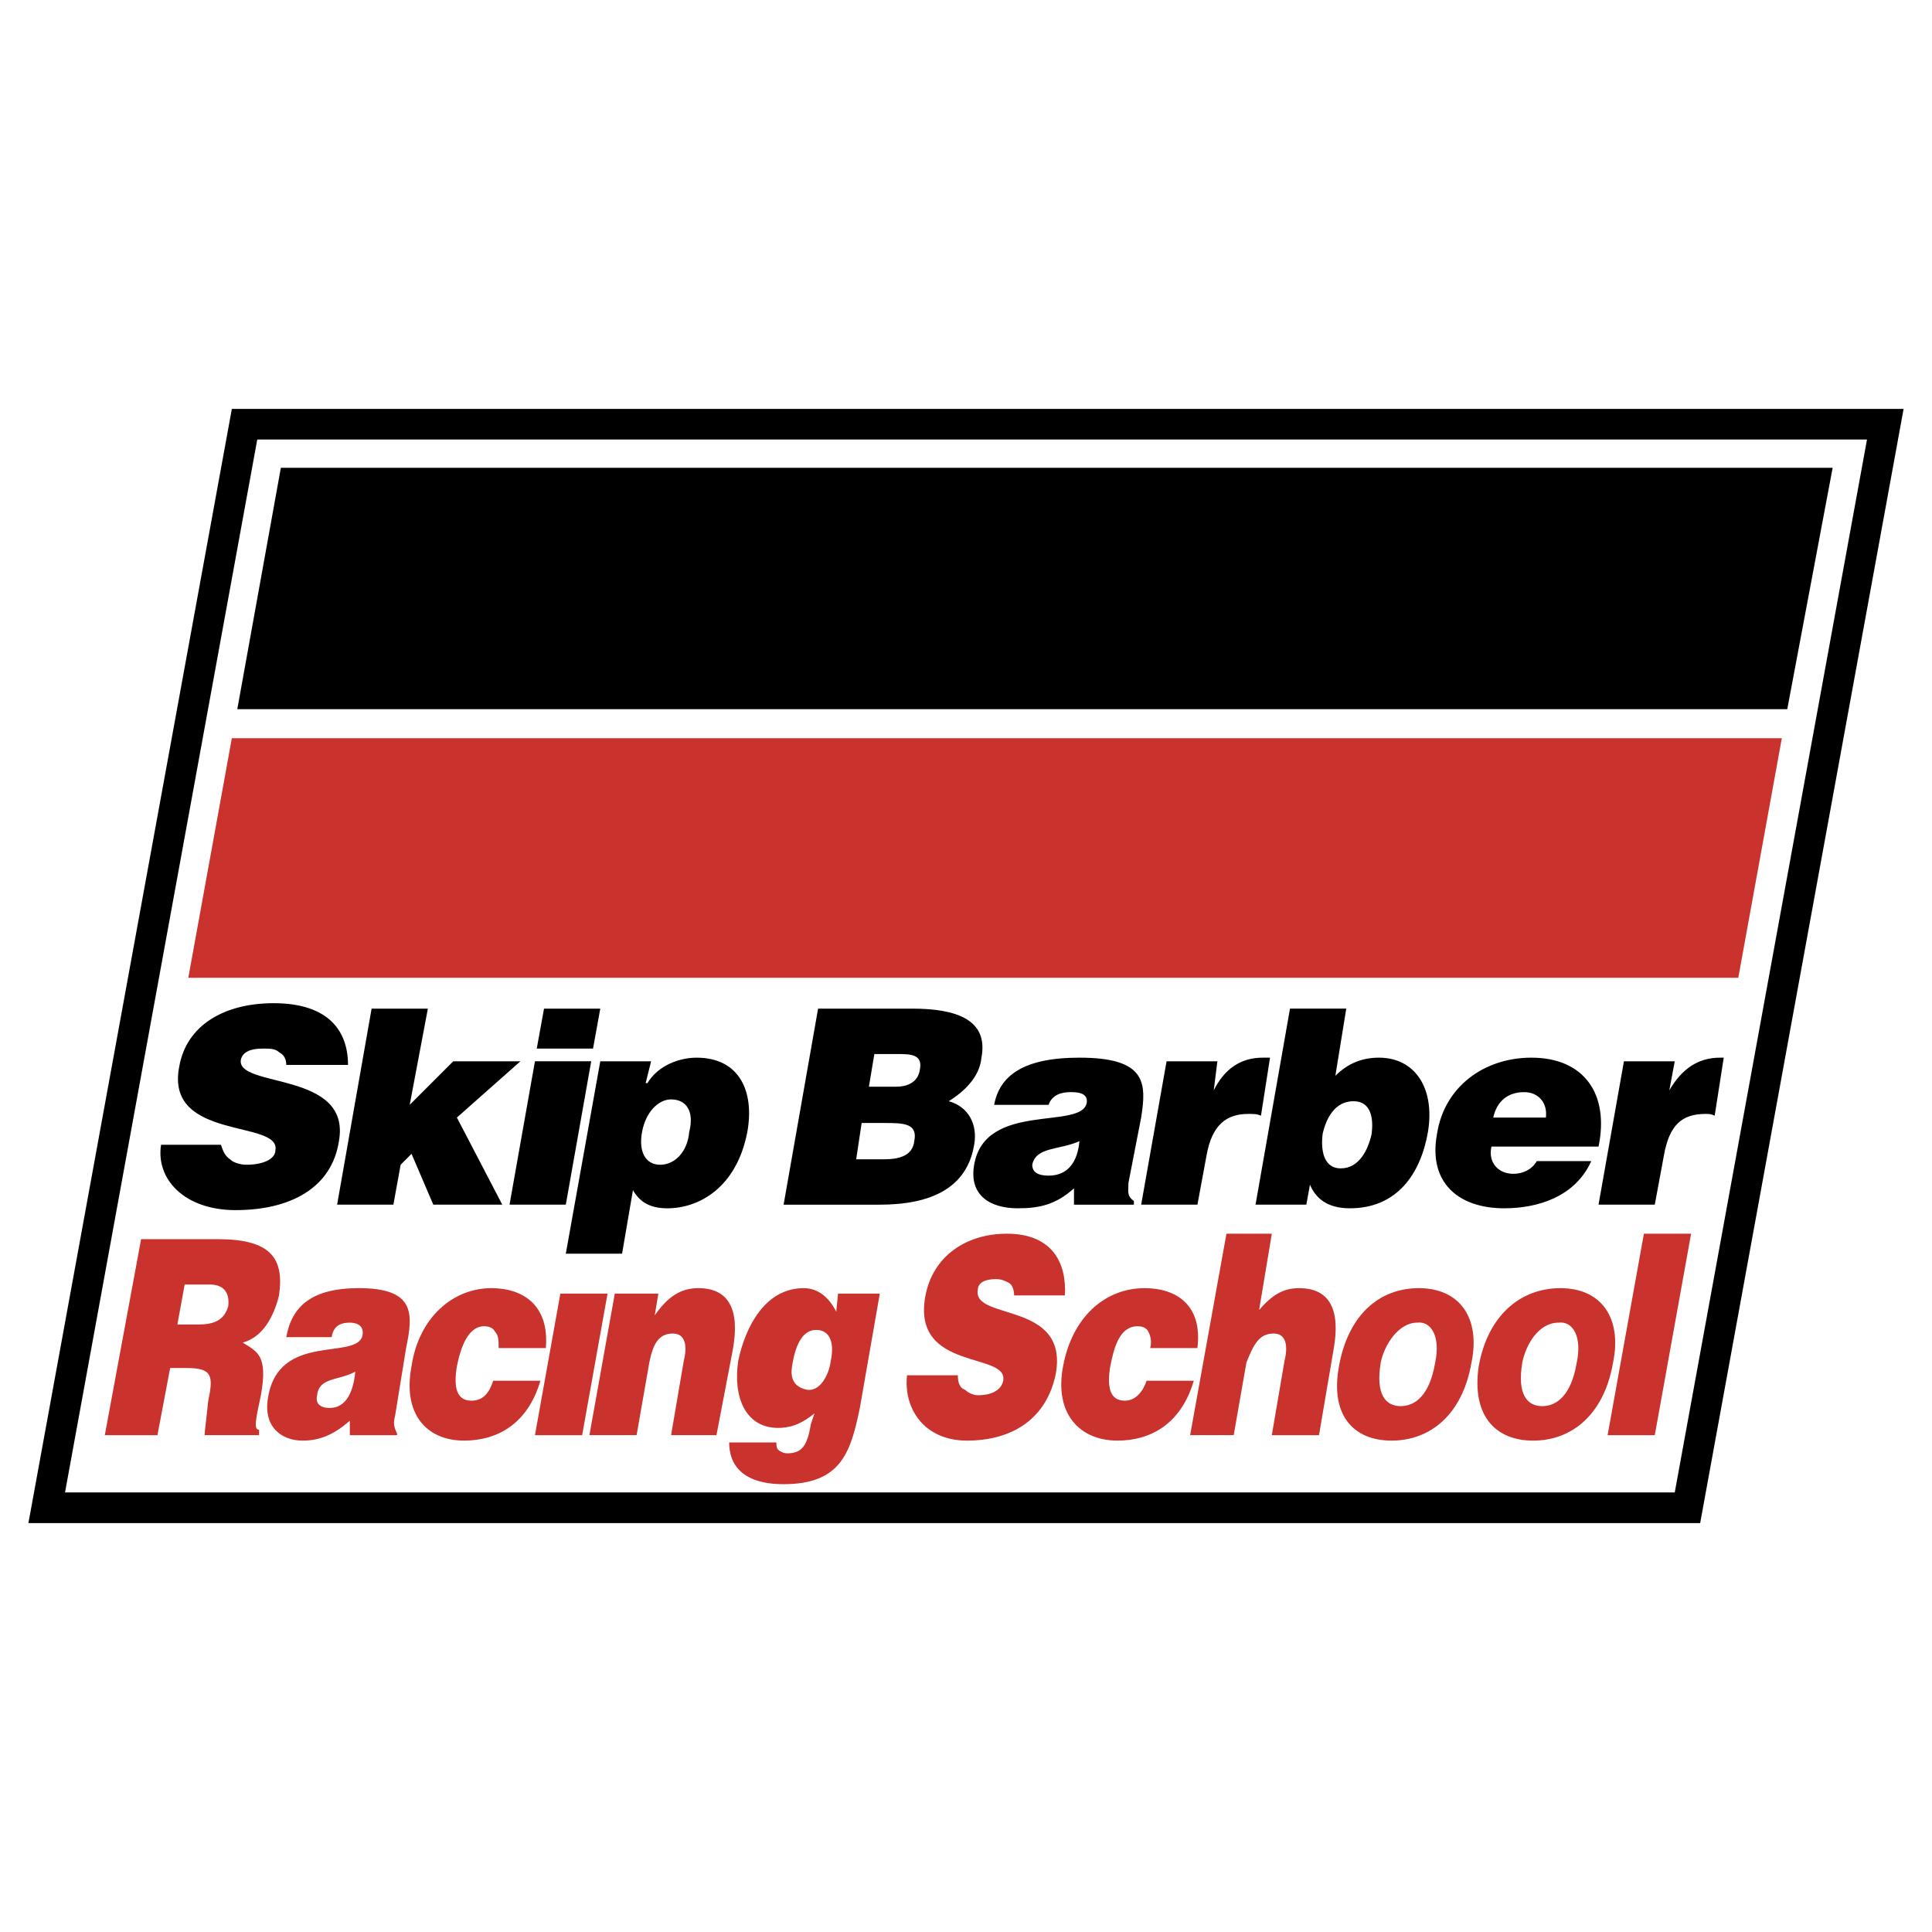
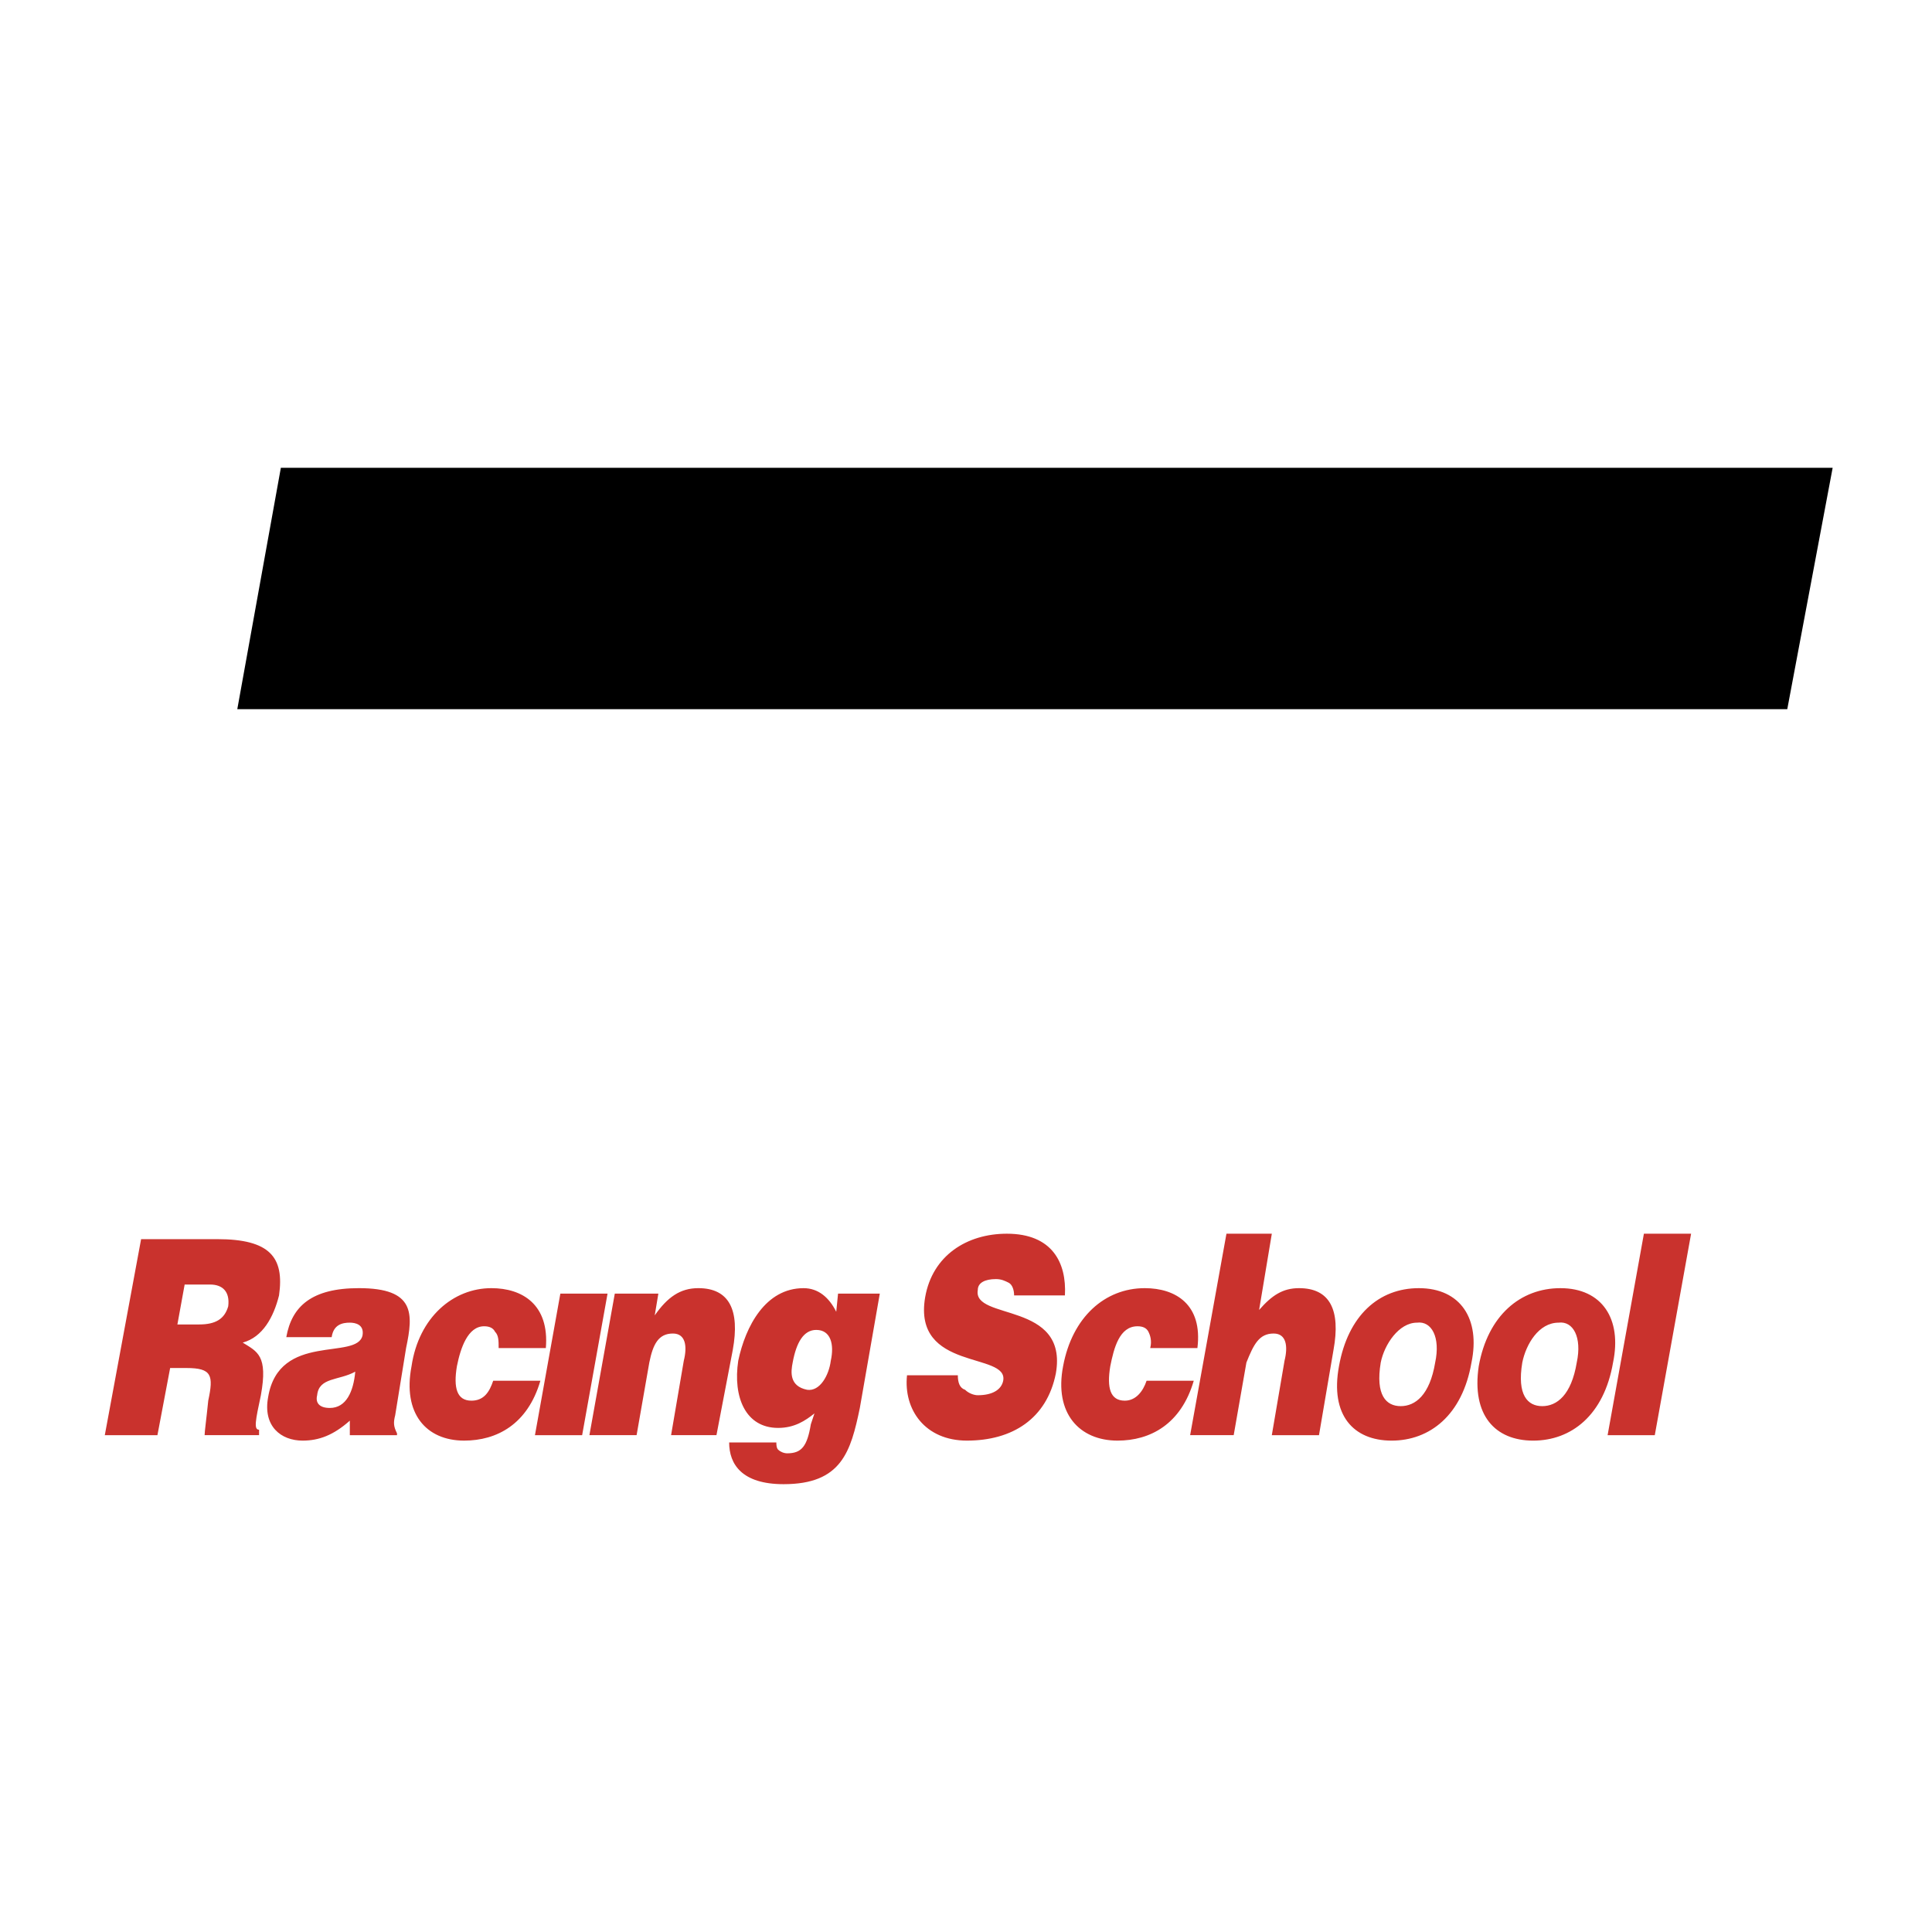
<svg xmlns="http://www.w3.org/2000/svg" width="2500" height="2500" viewBox="0 0 192.756 192.756">
  <path fill-rule="evenodd" clip-rule="evenodd" fill="#fff" d="M0 0h192.756v192.756H0V0z" />
  <path fill-rule="evenodd" clip-rule="evenodd" fill="#fff" d="M168.357 150.43H4.661L24.399 42.326h163.697L168.357 150.43z" />
-   <path d="M168.357 151.959H2.834l.329-1.797L22.901 42.057l.23-1.259h166.791l-.328 1.796-19.738 108.105-.23 1.26h-1.269zm-161.87-3.057H167.09l19.18-105.049H25.667L6.487 148.902z" />
  <path d="M16.975 136.488l-1.268 6.699h-5.251l3.622-19.557h7.605c5.251 0 6.7 1.811 6.156 5.613-.543 2.174-1.63 4.164-3.622 4.709 1.449.904 2.535 1.268 1.811 5.25-.543 2.535-.725 3.441-.181 3.441v.543h-5.433c0-.361.181-1.629.362-3.441.543-2.535.362-3.258-2.173-3.258h-1.628v.001zm.724-4.347h2.173c1.629 0 2.535-.543 2.897-1.811.181-1.447-.543-2.172-1.811-2.172h-2.535l-.724 3.983zM34.902 143.188v-1.449c-1.63 1.449-3.079 1.992-4.708 1.992-2.173 0-3.984-1.449-3.441-4.346 1.086-6.52 8.873-3.621 9.417-6.156.181-1.088-.725-1.268-1.268-1.268-.725 0-1.63.18-1.811 1.447h-4.527c.543-3.078 2.535-4.889 7.243-4.889 5.613 0 5.432 2.535 4.708 5.977l-1.086 6.699c-.181.725-.181 1.086.181 1.811v.182h-4.708zm.543-6.338c-1.63.906-3.622.543-3.803 2.354-.181.725.181 1.268 1.268 1.268 1.63-.001 2.354-1.63 2.535-3.622zM49.75 134.496c0-.725 0-1.268-.362-1.631-.181-.361-.543-.543-1.086-.543-1.63 0-2.354 2.174-2.716 3.984-.362 2.172 0 3.439 1.448 3.439 1.268 0 1.811-.904 2.173-1.99h4.708c-1.268 4.346-4.346 5.975-7.605 5.975-3.803 0-6.157-2.717-5.251-7.424.725-4.889 4.165-7.787 7.968-7.787 3.078 0 5.794 1.631 5.432 5.977H49.75zM53.372 143.188l2.535-14.126h4.708l-2.535 14.126h-4.708zM61.339 129.062h4.346l-.362 2.174c1.268-1.811 2.536-2.717 4.347-2.717 3.078 0 4.164 2.174 3.44 6.158l-1.629 8.51h-4.527l1.268-7.424c.362-1.449.181-2.717-1.086-2.717-1.449 0-1.992 1.086-2.354 2.896l-1.268 7.244h-4.708l2.533-14.124zM77.456 143.912c0 .182 0 .543.181.725.182.18.544.361.906.361 1.449 0 1.992-.725 2.354-2.896l.362-1.088c-.906.725-1.992 1.449-3.622 1.449-3.259 0-4.527-3.078-3.983-6.699.725-3.441 2.716-7.244 6.519-7.244 1.448 0 2.535.906 3.259 2.355l.181-1.812h4.165l-1.992 11.408c-.905 4.346-1.811 7.605-7.605 7.605-4.165 0-5.433-1.992-5.433-4.164h4.708zm1.629-7.969c-.181.906-.362 2.355 1.448 2.717 1.268.182 2.173-1.449 2.354-2.896.362-1.631 0-3.078-1.449-3.078-1.266 0-1.991 1.267-2.353 3.257zM101.178 129.244c0-.543-.182-1.086-.545-1.268-.361-.182-.723-.361-1.266-.361-1.088 0-1.812.361-1.812 1.086-.543 3.078 9.055 1.086 7.787 8.33-.906 4.527-4.346 6.699-8.873 6.699-4.165 0-6.338-3.078-5.976-6.52h5.07c0 .725.181 1.268.724 1.449.362.363.906.543 1.267.543 1.449 0 2.355-.543 2.535-1.447.543-2.898-9.053-.906-7.786-8.33.724-4.166 4.165-6.338 8.149-6.338 4.527 0 5.975 2.896 5.795 6.156h-5.069v.001zM114.758 134.496c.182-.725 0-1.268-.182-1.631-.18-.361-.543-.543-1.086-.543-1.811 0-2.354 2.174-2.717 3.984-.361 2.172 0 3.439 1.449 3.439 1.086 0 1.811-.904 2.174-1.99h4.707c-1.268 4.346-4.346 5.975-7.605 5.975-3.803 0-6.338-2.717-5.432-7.424.906-4.889 4.164-7.787 8.148-7.787 3.078 0 5.795 1.631 5.252 5.977h-4.708zM122.363 123.088h4.527l-1.268 7.605c1.268-1.449 2.354-2.174 3.984-2.174 3.078 0 4.164 2.174 3.439 6.158l-1.449 8.51h-4.707l1.268-7.424c.361-1.449.182-2.717-1.086-2.717-1.449 0-1.992 1.086-2.717 2.896l-1.268 7.244h-4.346l3.623-20.098zM141.559 128.52c4.164 0 6.156 3.078 5.25 7.424-.904 5.252-4.164 7.787-7.967 7.787s-6.156-2.535-5.252-7.424c.906-5.071 3.984-7.787 7.969-7.787zm-3.803 7.423c-.543 3.26.543 4.348 1.992 4.348 1.447 0 2.896-1.088 3.439-4.348.543-2.535-.361-4.164-1.811-3.982-1.81 0-3.259 2.172-3.62 3.982zM155.682 128.52c4.166 0 6.156 3.078 5.252 7.424-.906 5.252-4.164 7.787-7.967 7.787s-6.158-2.535-5.434-7.424c.906-5.071 4.166-7.787 8.149-7.787zm-3.803 7.423c-.543 3.26.543 4.348 1.992 4.348s2.898-1.088 3.441-4.348c.543-2.535-.363-4.164-1.811-3.982-1.991 0-3.259 2.172-3.622 3.982zM160.391 143.188l3.621-20.1h4.709l-3.623 20.1h-4.707z" fill-rule="evenodd" clip-rule="evenodd" fill="#c9322d" />
-   <path d="M28.564 106.246c0-.723-.362-1.086-.725-1.266-.362-.363-.905-.363-1.63-.363-1.268 0-1.992.363-2.173 1.086-.543 2.898 11.046 1.088 9.778 8.148-.724 4.709-4.889 6.883-10.321 6.883-5.07 0-7.968-3.08-7.424-6.52h5.976c.181.543.362 1.086.905 1.449.362.361 1.086.543 1.63.543 1.629 0 2.897-.543 2.897-1.449.543-3.078-11.046-.906-9.597-8.33.724-4.164 4.527-6.338 9.416-6.338 5.432 0 7.424 2.717 7.424 6.156h-6.156v.001zM39.972 116.207l-.724 3.982h-5.614l3.441-19.556h5.613l-1.811 9.597 4.346-4.345h6.7l-6.338 5.613 4.527 8.691h-6.881l-2.173-5.07-1.086 1.088zM50.836 120.189l2.536-14.305h5.613l-2.535 14.305h-5.614zm3.441-19.556h5.613l-.724 3.984h-5.614l.725-3.984zM64.961 105.885l-.543 2.174h.181c1.086-1.812 3.26-2.535 4.889-2.535 4.346 0 5.795 3.439 5.07 7.424-1.086 5.613-4.889 7.605-7.967 7.605-1.63 0-2.716-.543-3.441-1.811l-1.086 6.338H56.45l3.44-19.195h5.071zm3.803 7.062c.543-2.174-.362-3.26-1.811-3.26-1.268 0-2.535 1.268-2.897 3.26-.362 1.992.362 3.26 1.812 3.26 1.447 0 2.715-1.268 2.896-3.26zM78.18 120.189l3.44-19.557h9.417c4.346 0 7.606 1.088 6.881 4.891-.182 1.99-1.811 3.439-3.26 4.346 1.992.543 2.896 2.354 2.535 4.346-.724 4.346-4.346 5.975-9.417 5.975H78.18v-.001zm7.786-8.148l-.543 3.623h2.716c1.63 0 2.897-.363 3.078-1.812.362-1.811-1.086-1.811-3.078-1.811h-2.173zm1.268-6.881l-.543 3.26h2.716c1.268 0 2.173-.543 2.354-1.629.362-1.631-.906-1.631-2.354-1.631h-2.173zM107.152 120.189v-1.629c-1.811 1.629-3.439 1.992-5.613 1.992-2.717 0-4.889-1.268-4.346-4.346 1.086-6.338 10.684-3.441 11.227-6.158.182-1.086-1.086-1.086-1.629-1.086-.725 0-1.811.182-2.174 1.268h-5.432c.543-2.896 2.896-4.707 8.51-4.707 6.701 0 6.701 2.535 6.158 5.975l-1.268 6.52c0 .904-.182 1.268.543 1.811v.361h-5.976v-.001zm.543-6.337c-1.992.906-4.346.545-4.707 2.355 0 .725.543 1.086 1.629 1.086 1.992 0 2.899-1.449 3.078-3.441zM116.389 105.885h5.07l-.363 2.898c1.086-2.174 2.717-3.26 4.889-3.26h.725l-.904 5.793c-.363-.18-.725-.18-1.268-.18-2.174 0-3.623 1.086-4.166 4.164l-.904 4.889h-5.613l2.534-14.304zM133.229 107.334c1.268-1.268 2.717-1.811 4.346-1.811 3.621 0 5.613 3.078 4.889 7.424-.725 4.164-3.078 7.605-7.785 7.605-2.355 0-3.441-1.086-3.984-2.354l-.363 1.99h-5.068l3.439-19.557h5.613l-1.087 6.703zm3.621 5.795c.182-1.449 0-3.26-1.811-3.26s-2.717 1.629-3.078 3.26c-.182 1.447 0 3.439 1.811 3.439s2.716-1.81 3.078-3.439zM148.801 114.396c-.361 1.629.725 2.715 2.174 2.715.904 0 1.811-.361 2.354-1.268h5.432c-1.629 3.623-5.432 4.709-8.691 4.709-4.527 0-7.605-2.535-6.699-7.424.725-4.709 4.707-7.605 9.416-7.605 5.252 0 7.787 3.621 6.699 8.873h-10.685zm5.433-2.898c.18-1.449-.725-2.535-2.174-2.535-1.629 0-2.717.906-3.078 2.535h5.252zM162.02 105.885h5.07l-.543 2.898c1.268-2.174 2.898-3.26 5.07-3.26h.361l-.904 5.793c-.363-.18-.543-.18-.906-.18-2.354 0-3.621 1.086-4.164 4.164l-.906 4.889h-5.613l2.535-14.304z" fill-rule="evenodd" clip-rule="evenodd" />
-   <path fill-rule="evenodd" clip-rule="evenodd" fill="#c9322d" d="M177.773 73.652l-4.345 23.903H18.786l4.345-23.903h154.642z" />
  <path fill-rule="evenodd" clip-rule="evenodd" d="M182.844 46.671l-4.528 24.084H23.675l4.346-24.084h154.823z" />
</svg>